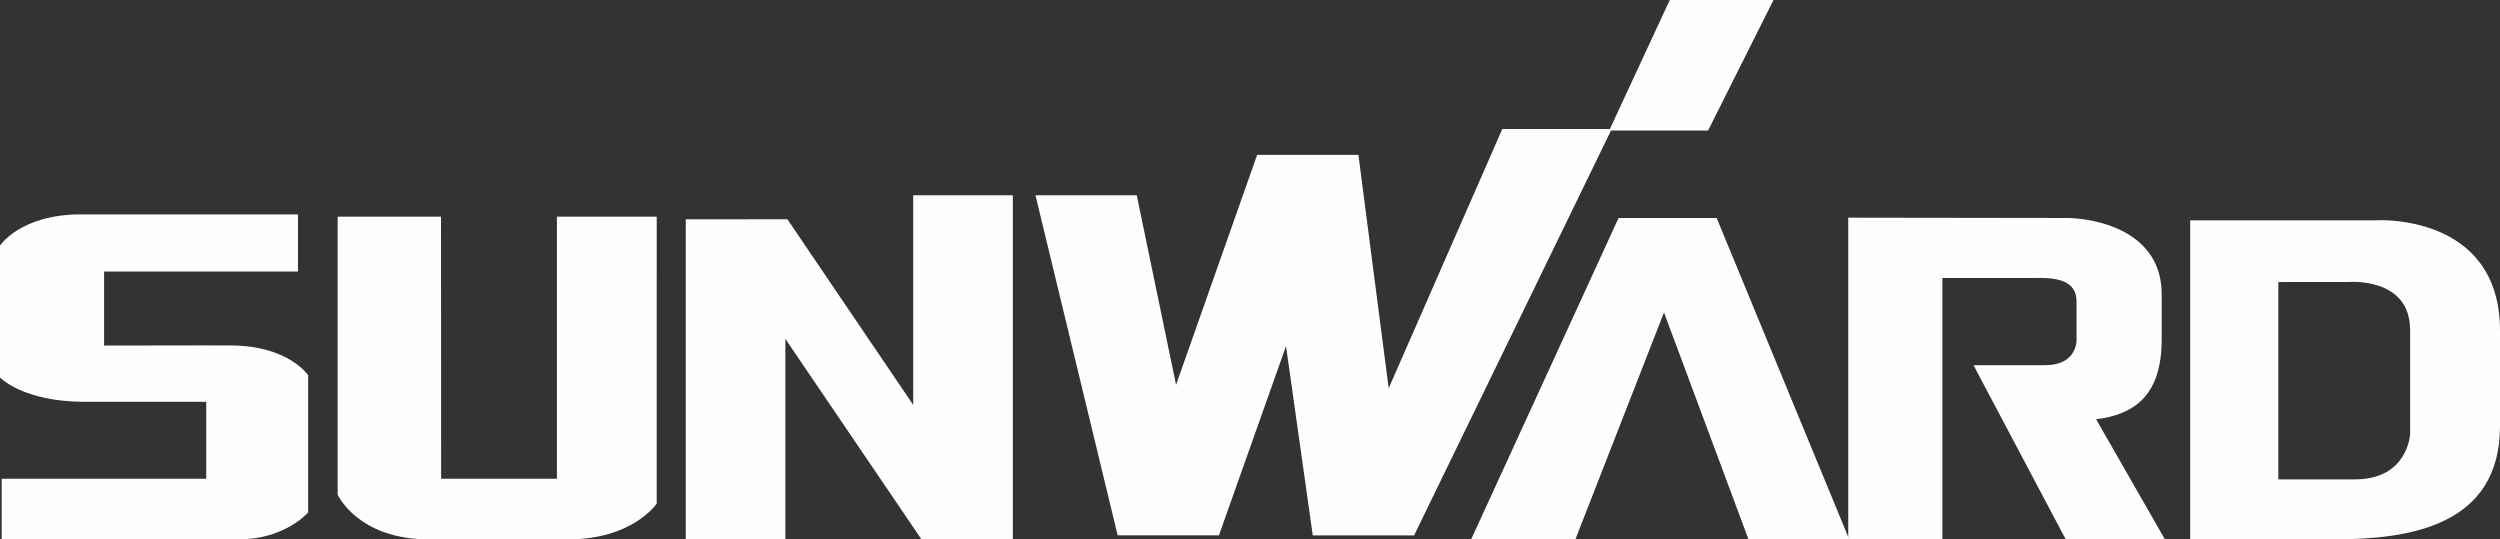
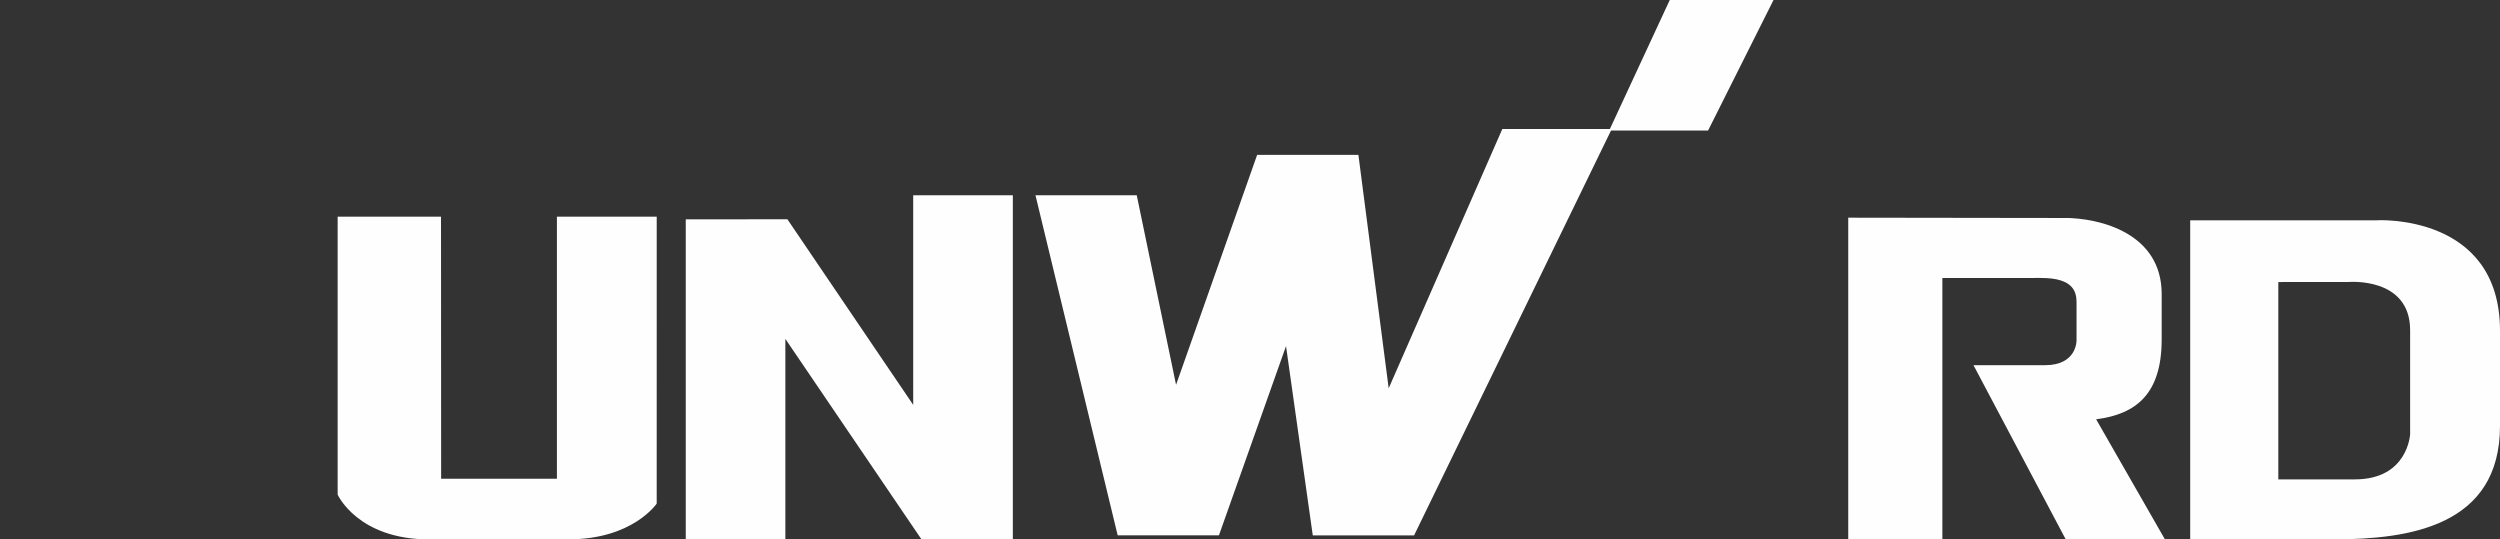
<svg xmlns="http://www.w3.org/2000/svg" xml:space="preserve" width="1653.66mm" height="356.783mm" version="1.1" style="shape-rendering:geometricPrecision; text-rendering:geometricPrecision; image-rendering:optimizeQuality; fill-rule:evenodd; clip-rule:evenodd" viewBox="0 0 62754.65 13539.53">
  <rect x="0" y="0" width="62754.65" height="13539.53" fill="#333333" stroke="none" />
  <defs>
    <style type="text/css"> .fil0 {fill:#FEFEFE;fill-rule:nonzero} </style>
  </defs>
  <g id="图层_x0020_1">
    <polygon class="fil0" points="37711.15,3237.84 34858.68,9746.37 34098.58,3888.21 31556.35,3888.21 29521.26,9659.77 28534.21,4900.81 25992.13,4900.81 28055.83,13437.74 30597.46,13437.74 32281.51,8687.78 32953.11,13438.71 35496.31,13438.71 40457.93,3238.21 " />
    <polygon class="fil0" points="44518.64,0 41914.25,0 40393.59,3275.94 42876.16,3275.94 " />
    <path class="fil0" d="M54262.13 8520.53l0 -1139.66c0,-1511.93 -1517.64,-1911.42 -2463.39,-1911.42 0,0 145.04,2.55 0,2.55 -83.39,0 -5404.46,-7.53 -5404.46,-7.53l0 8075.05 2362.85 0 0 -6561.26 2482.06 -0.65c814.69,0 885.91,355.31 885.91,616.03 0,228.81 0,952.02 0,952.02 0,0 11.85,621.14 -786.81,621.14 -557.45,0 -1800.11,0 -1800.11,0l2310.96 4363.61 2489.64 0 -1722.01 -3005.6c1014.41,-128.09 1645.35,-646.98 1645.35,-2004.29z" />
-     <path class="fil0" d="M5781.42 8671.75c-1062.13,0 0,-2.04 0,-2.04l-3168.39 4.69 0 -1858.18 4866.71 0 0 -1435.04 -5446.45 0c-1522.06,0 -2033.28,782.72 -2033.28,782.72l0 3310.5c0,0 567.72,612.31 2141.99,612.31 892.6,0 3034.73,0 3034.73,0l0 1929.91 -5134.17 0 0 1522.89 5948.2 0c1166.79,0 1744.41,-677.96 1744.41,-677.96l0 -3441.23c0,0 -490.55,-748.58 -1953.74,-748.58z" />
    <path class="fil0" d="M13979.44 5439.12l0 6577.52 -2906.09 0 -3.16 -6577.52 -2594.5 0 0 6976.55c0,0 502.44,1123.86 2296.28,1123.86 1888.79,-0.79 3501.82,-1.58 3501.82,-1.58 1608,0 2209.36,-895.34 2209.36,-895.34l1.25 -11.85 0.51 -7191.65 -2505.48 0z" />
    <polygon class="fil0" points="22922.97,4900.81 22922.97,10162.45 19764.85,5503.92 17213.93,5506.34 17213.93,13539.53 19713.79,13539.53 19713.79,8506.45 23125.11,13530.42 25423.94,13530.42 25423.94,4900.81 " />
-     <polygon class="fil0" points="46419.23,13539.53 43091.26,5471.68 40629.22,5471.68 36928.47,13539.53 39544.85,13539.53 41769.39,7843.36 43890.71,13539.53 " />
    <path class="fil0" d="M59664.22 5529.01l0 1.58 -4686.17 0 0 60.39 0 7947.29 0 1.26 3608.07 -1.26c1891.31,0 4168.54,-332.59 4168.54,-2846.38l0 -2389.2c0,-2951.43 -3090.43,-2773.68 -3090.43,-2773.68zm834.66 5369.99l0 0c0,0 -54.59,1134.13 -1384.45,1134.13 -689.53,0 -1345.42,0 -1924.48,0.47l0 -4953.95 1761.36 -0.98c0,0 1547.56,-135.8 1547.56,1210.32 0,1185.43 0,2610.01 0,2610.01z" />
  </g>
</svg>